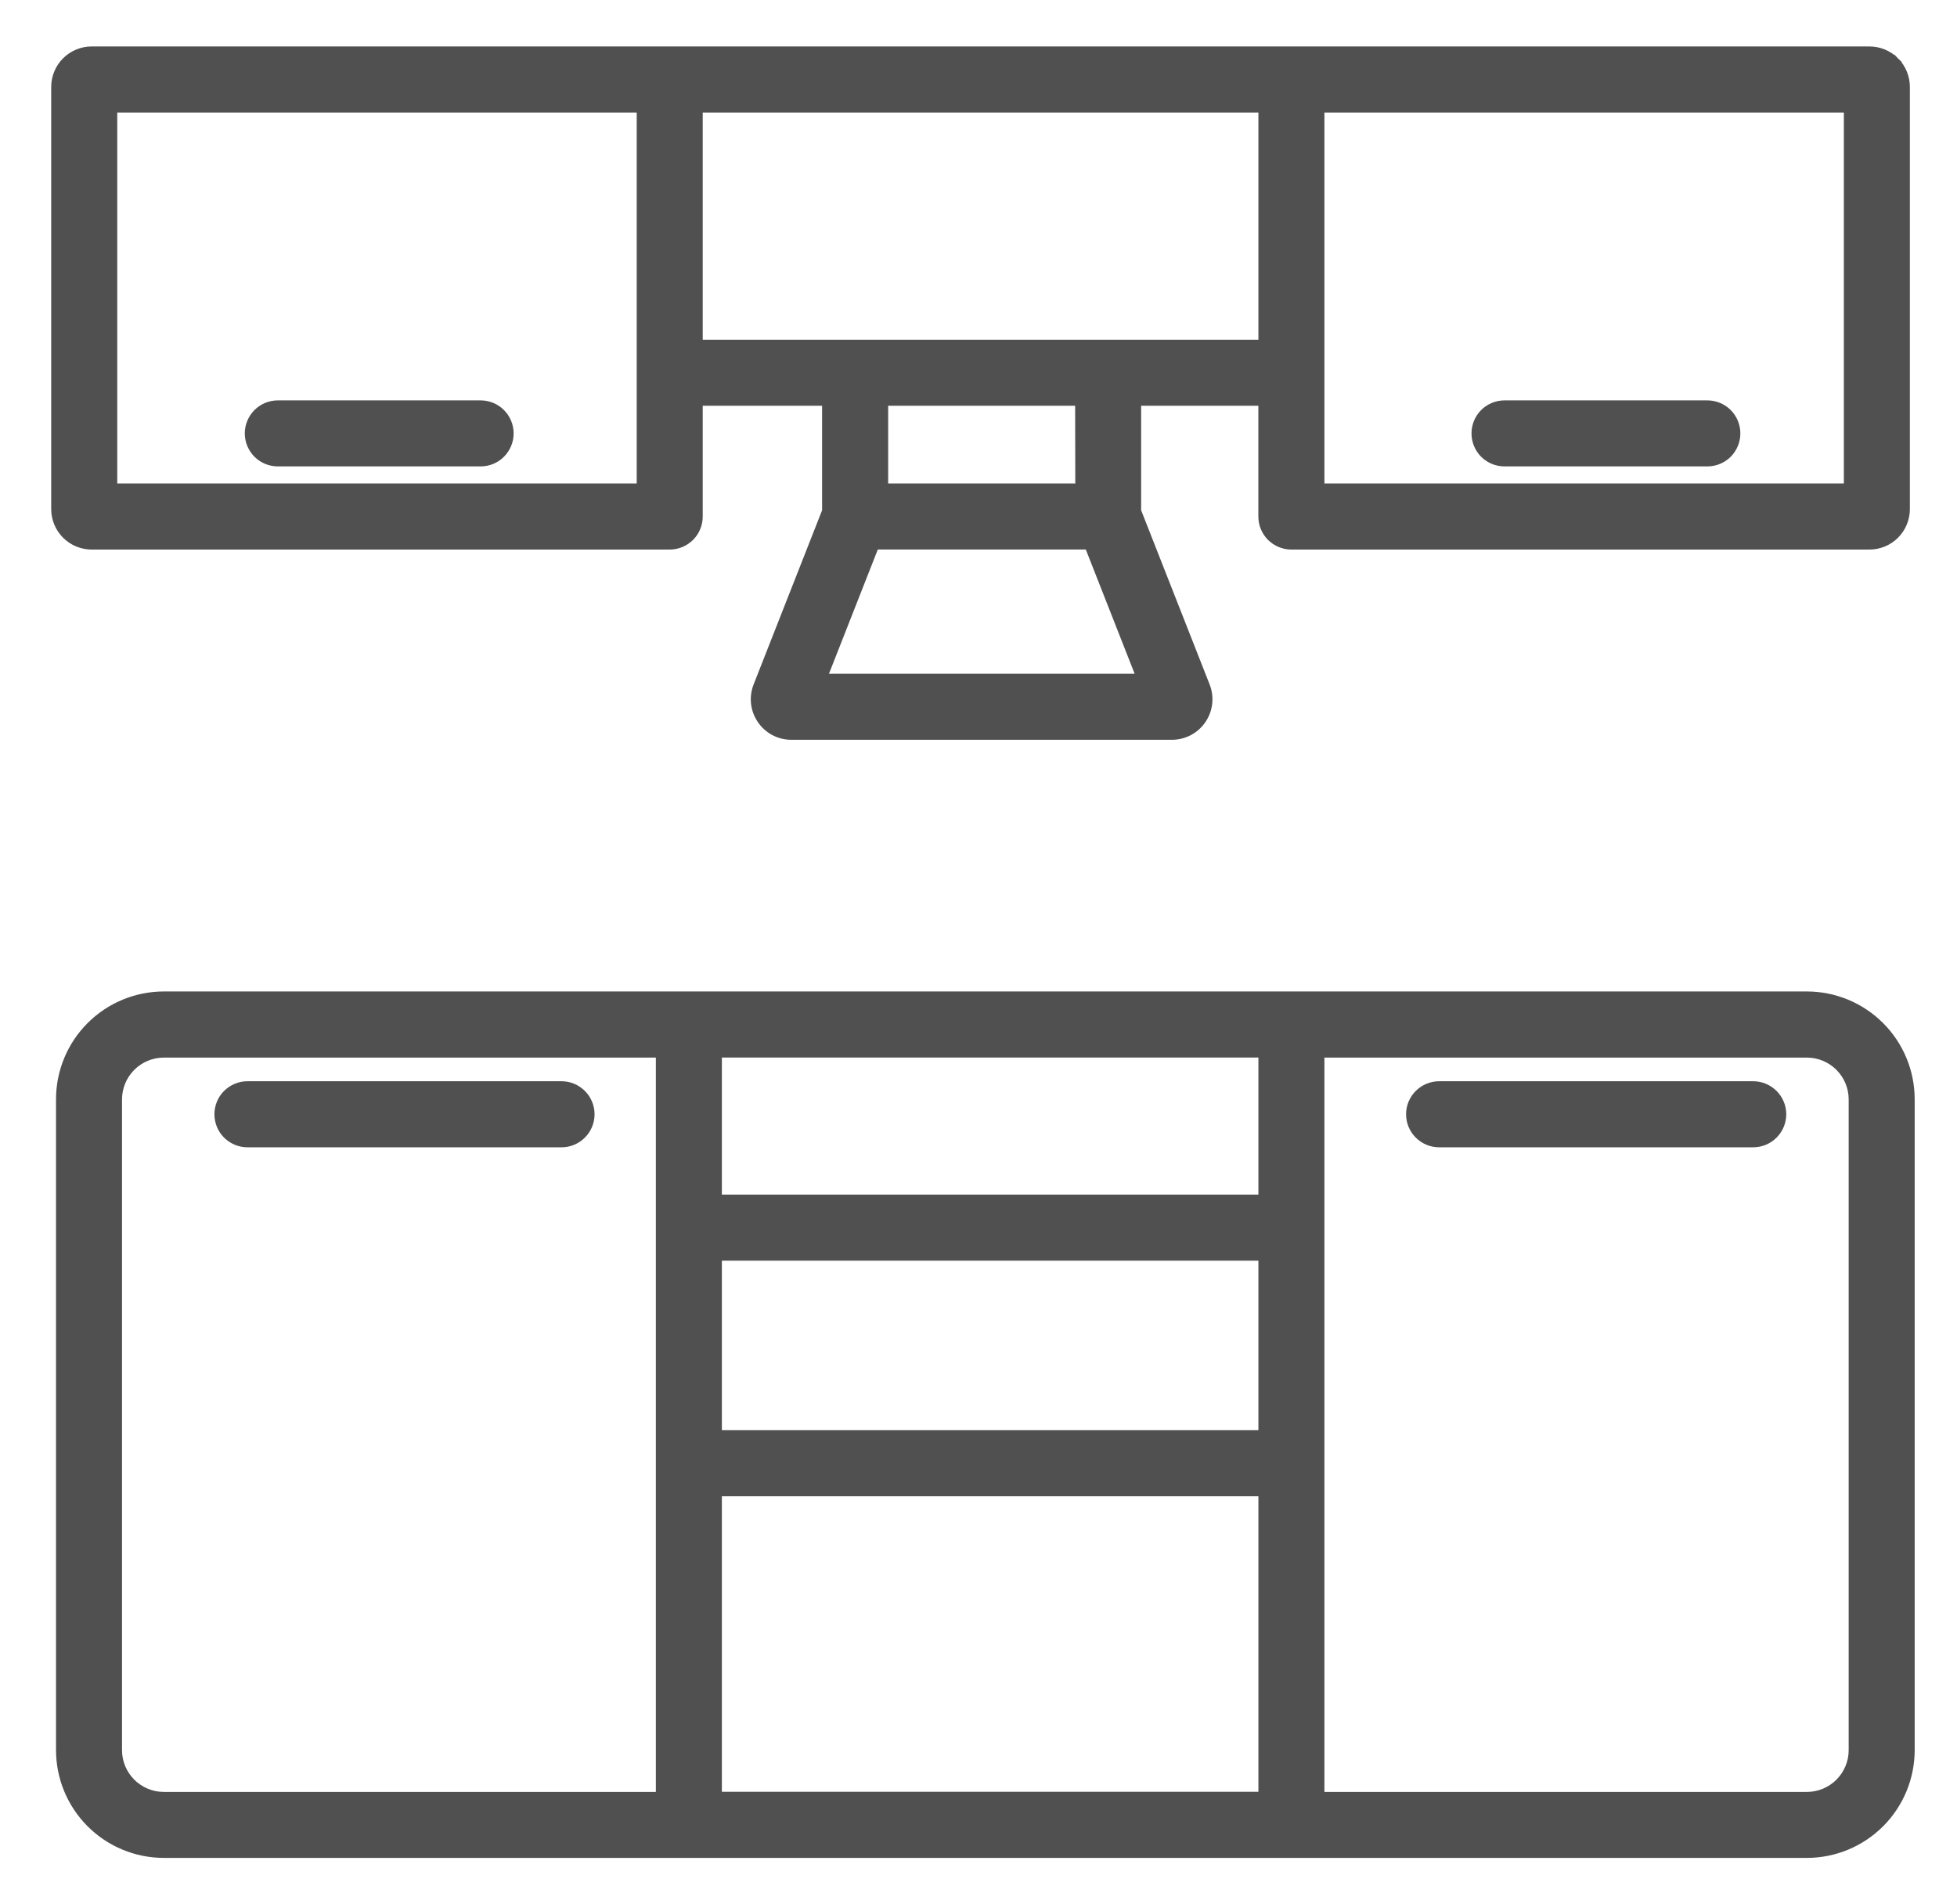
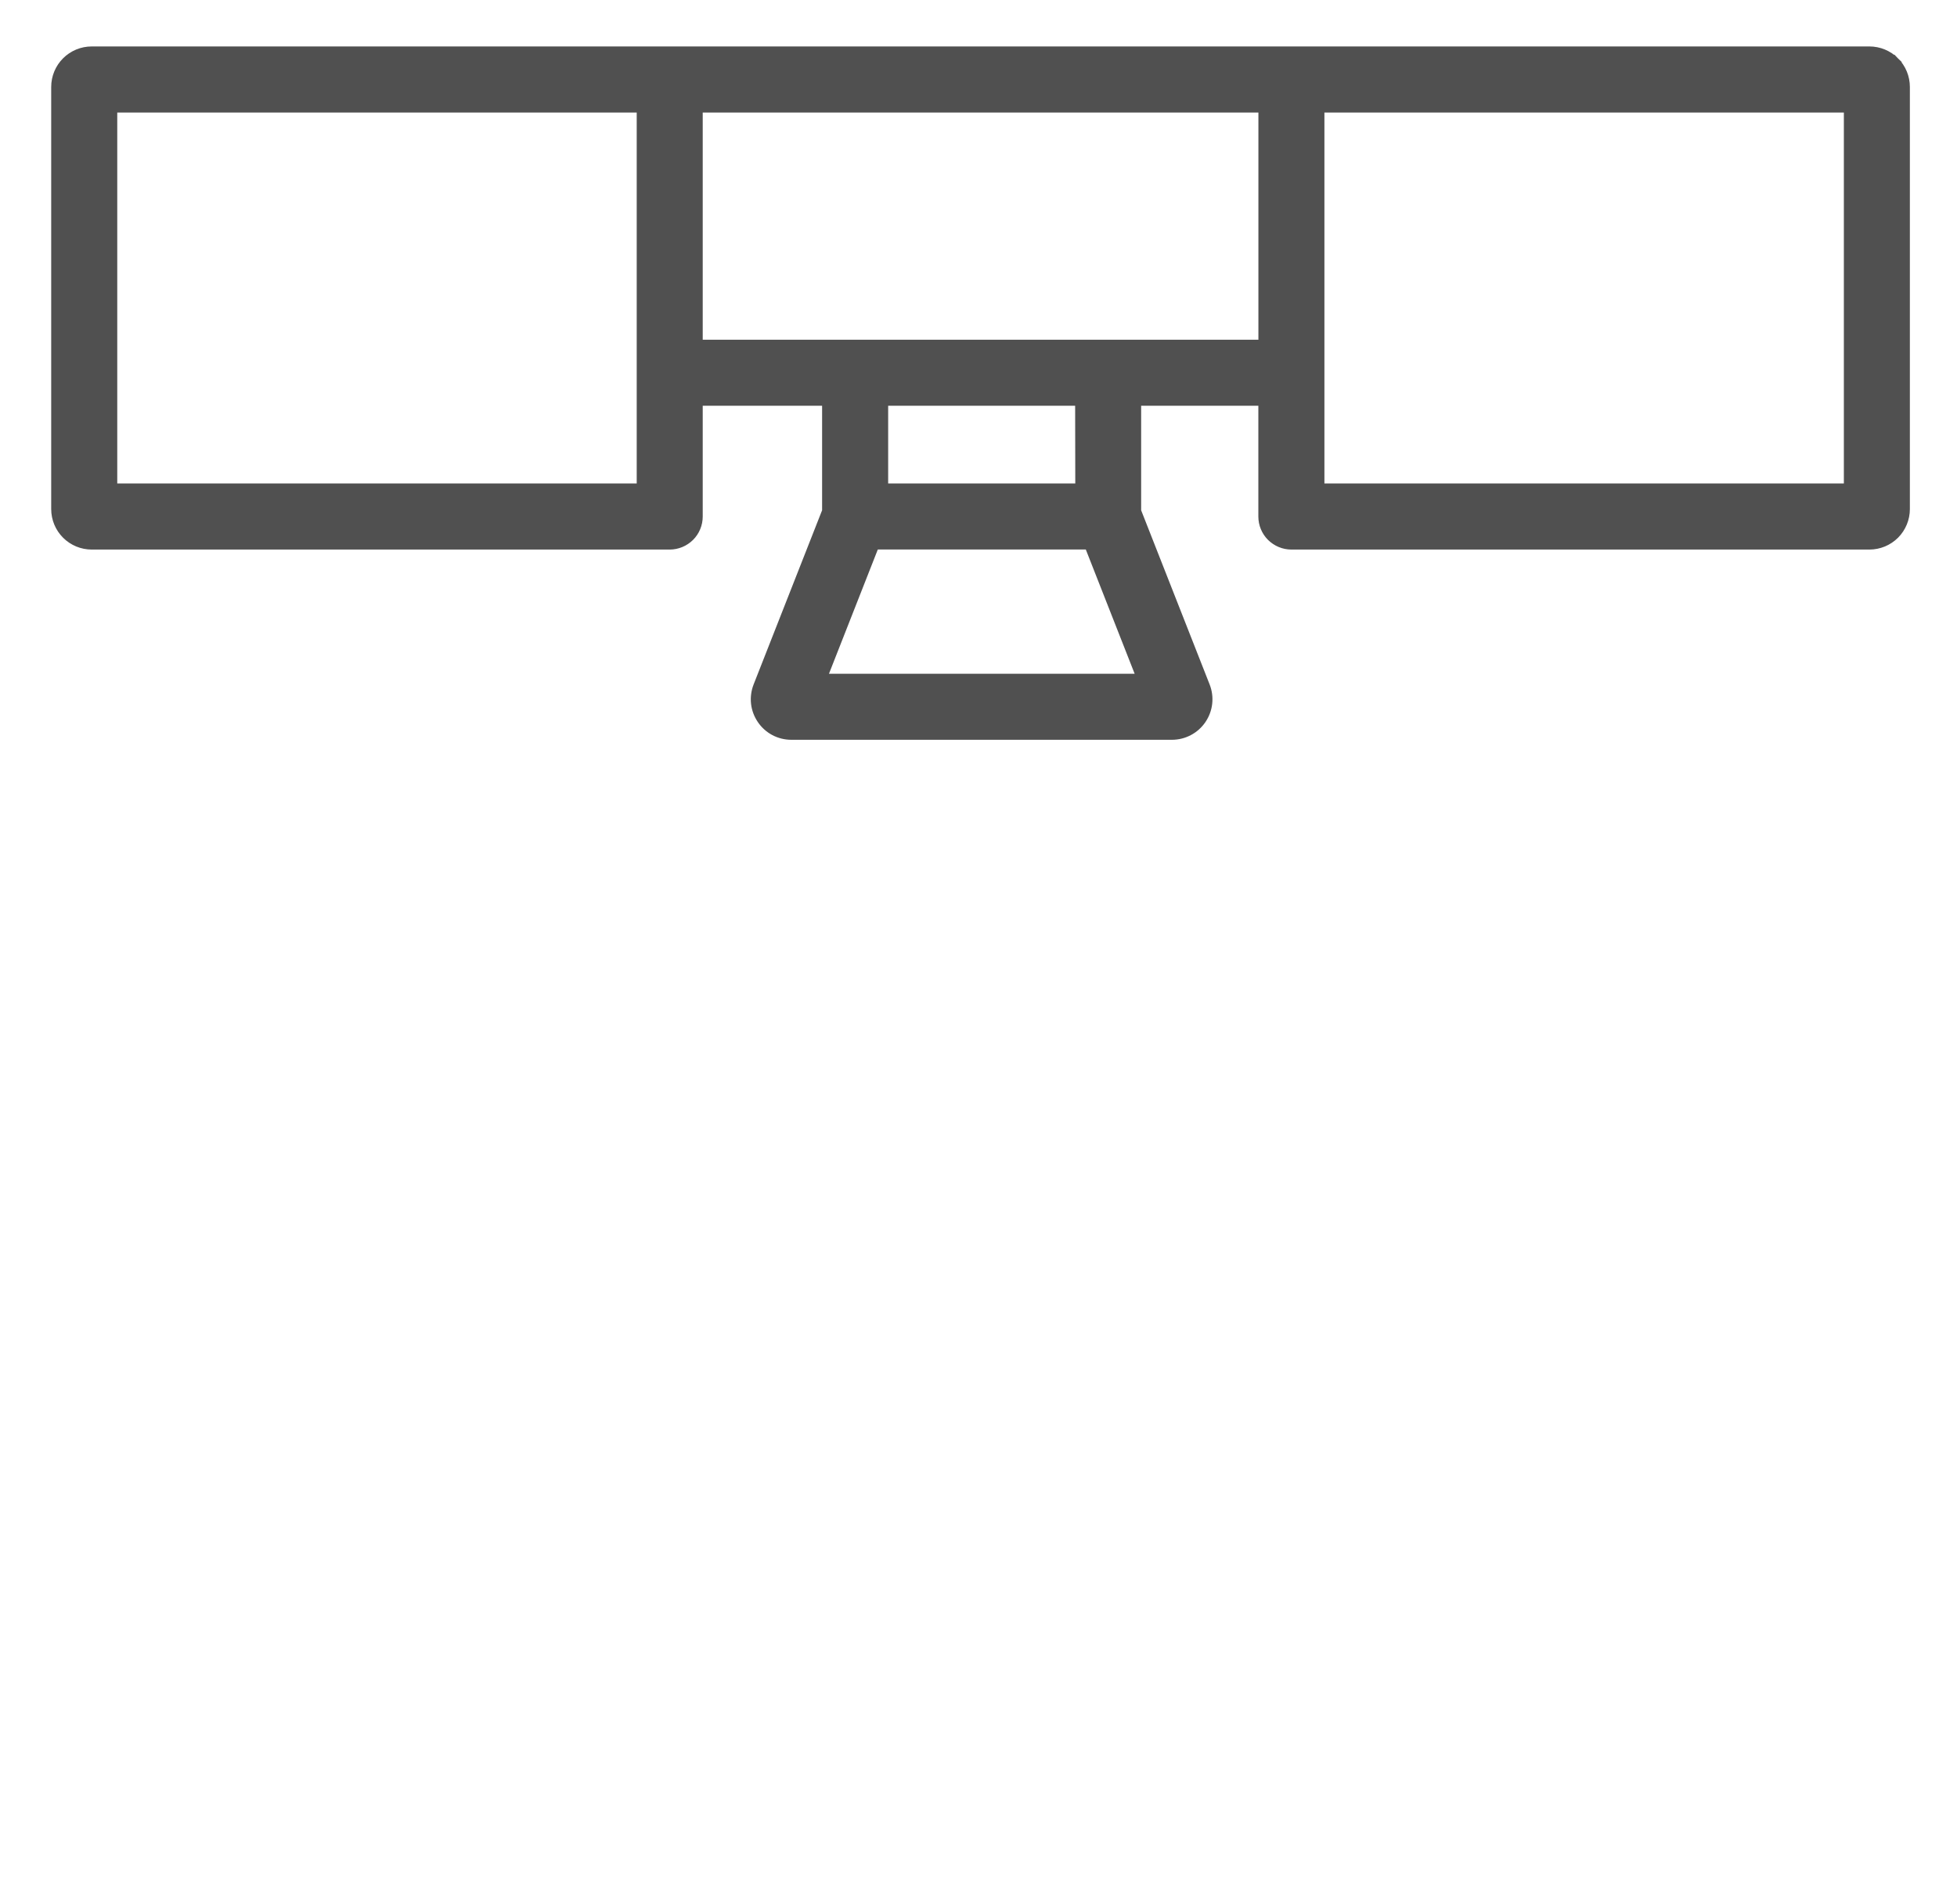
<svg xmlns="http://www.w3.org/2000/svg" width="37" height="36" viewBox="0 0 37 36" fill="none">
-   <path d="M34.162 18.843H3.097C2.583 18.843 2.09 19.048 1.727 19.411C1.363 19.775 1.159 20.268 1.159 20.782V33.083C1.159 33.597 1.363 34.09 1.727 34.454C2.09 34.817 2.583 35.022 3.097 35.022H34.162C34.676 35.022 35.169 34.817 35.532 34.454C35.896 34.09 36.1 33.597 36.1 33.083V20.782C36.1 20.268 35.896 19.775 35.532 19.411C35.169 19.048 34.676 18.843 34.162 18.843ZM23.892 27.137H13.548V23.732H23.892V27.137ZM13.548 28.186H23.892V33.972H13.548V28.186ZM23.892 22.683H13.548V19.892H23.892V22.683ZM2.207 33.085V20.783C2.207 20.547 2.301 20.321 2.468 20.154C2.635 19.987 2.861 19.893 3.097 19.893H12.5V33.975H3.097C2.98 33.975 2.865 33.952 2.757 33.907C2.649 33.862 2.551 33.797 2.468 33.714C2.301 33.547 2.207 33.321 2.207 33.085ZM35.052 33.085C35.052 33.321 34.958 33.547 34.791 33.714C34.624 33.881 34.398 33.975 34.162 33.975H24.94V19.893H34.162C34.398 19.893 34.624 19.987 34.791 20.154C34.958 20.321 35.052 20.547 35.052 20.783V33.085Z" fill="#505050" stroke="#505050" stroke-width="0.2" />
  <path d="M22.157 13.885C22.265 13.885 22.372 13.859 22.468 13.808C22.564 13.758 22.646 13.684 22.707 13.595C22.768 13.505 22.807 13.402 22.819 13.294C22.831 13.186 22.817 13.077 22.777 12.976L21.475 9.665V7.57H23.891V9.765C23.891 9.904 23.946 10.037 24.044 10.135C24.143 10.233 24.276 10.289 24.415 10.289H35.344C35.52 10.289 35.69 10.219 35.815 10.094C35.939 9.969 36.009 9.8 36.009 9.623V1.644C36.009 1.467 35.939 1.298 35.815 1.173L35.744 1.244L35.815 1.173C35.69 1.048 35.52 0.978 35.344 0.978H1.734C1.557 0.978 1.388 1.048 1.263 1.173C1.138 1.298 1.068 1.467 1.068 1.644V9.623C1.068 9.8 1.138 9.969 1.263 10.094C1.388 10.219 1.557 10.289 1.734 10.289H12.662C12.801 10.289 12.934 10.233 13.033 10.135C13.131 10.037 13.186 9.904 13.186 9.765V7.57H15.643V9.665L14.341 12.976C14.302 13.077 14.287 13.186 14.299 13.294C14.311 13.401 14.35 13.505 14.411 13.594C14.472 13.684 14.553 13.757 14.649 13.808C14.745 13.859 14.852 13.885 14.96 13.885H14.96H22.157ZM22.157 13.885L22.157 13.785M22.157 13.885H22.157V13.785M22.157 13.785C22.249 13.785 22.34 13.763 22.422 13.72C22.503 13.677 22.573 13.614 22.625 13.538L22.157 13.785ZM20.597 10.288L21.599 12.837H15.526L16.528 10.288H20.597ZM20.427 7.57L20.43 9.24H16.692V7.57H20.427ZM13.186 6.522V2.027H23.892V6.522H13.186ZM34.961 9.24H24.94V2.027H34.961V9.24ZM2.117 2.027H12.138V9.24H2.117V2.027Z" fill="#505050" stroke="#505050" stroke-width="0.2" />
-   <path d="M10.617 20.54H4.678C4.539 20.54 4.406 20.596 4.307 20.694C4.209 20.792 4.154 20.925 4.154 21.064C4.154 21.203 4.209 21.337 4.307 21.435C4.406 21.533 4.539 21.589 4.678 21.589H10.617C10.756 21.589 10.889 21.533 10.987 21.435C11.086 21.337 11.141 21.203 11.141 21.064C11.141 20.925 11.086 20.792 10.987 20.694C10.889 20.596 10.756 20.54 10.617 20.54Z" fill="#505050" stroke="#505050" stroke-width="0.2" />
-   <path d="M33.147 20.54H27.209C27.07 20.54 26.936 20.596 26.838 20.694C26.739 20.792 26.684 20.925 26.684 21.064C26.684 21.203 26.739 21.337 26.838 21.435C26.936 21.533 27.07 21.589 27.209 21.589H33.147C33.286 21.589 33.42 21.533 33.518 21.435C33.616 21.337 33.672 21.203 33.672 21.064C33.672 20.925 33.616 20.792 33.518 20.694C33.42 20.596 33.286 20.54 33.147 20.54Z" fill="#505050" stroke="#505050" stroke-width="0.2" />
-   <path d="M9.087 7.669H5.253C5.114 7.669 4.98 7.724 4.882 7.822C4.784 7.921 4.728 8.054 4.728 8.193C4.728 8.332 4.784 8.465 4.882 8.564C4.98 8.662 5.114 8.717 5.253 8.717H9.087C9.226 8.717 9.359 8.662 9.457 8.564C9.556 8.465 9.611 8.332 9.611 8.193C9.611 8.054 9.556 7.921 9.457 7.822C9.359 7.724 9.226 7.669 9.087 7.669Z" fill="#505050" stroke="#505050" stroke-width="0.2" />
-   <path d="M28.445 8.717H32.28C32.419 8.717 32.552 8.662 32.651 8.564C32.749 8.465 32.804 8.332 32.804 8.193C32.804 8.054 32.749 7.921 32.651 7.822C32.552 7.724 32.419 7.669 32.28 7.669H28.445C28.306 7.669 28.173 7.724 28.074 7.822C27.976 7.921 27.921 8.054 27.921 8.193C27.921 8.332 27.976 8.465 28.074 8.564C28.173 8.662 28.306 8.717 28.445 8.717Z" fill="#505050" stroke="#505050" stroke-width="0.2" />
</svg>